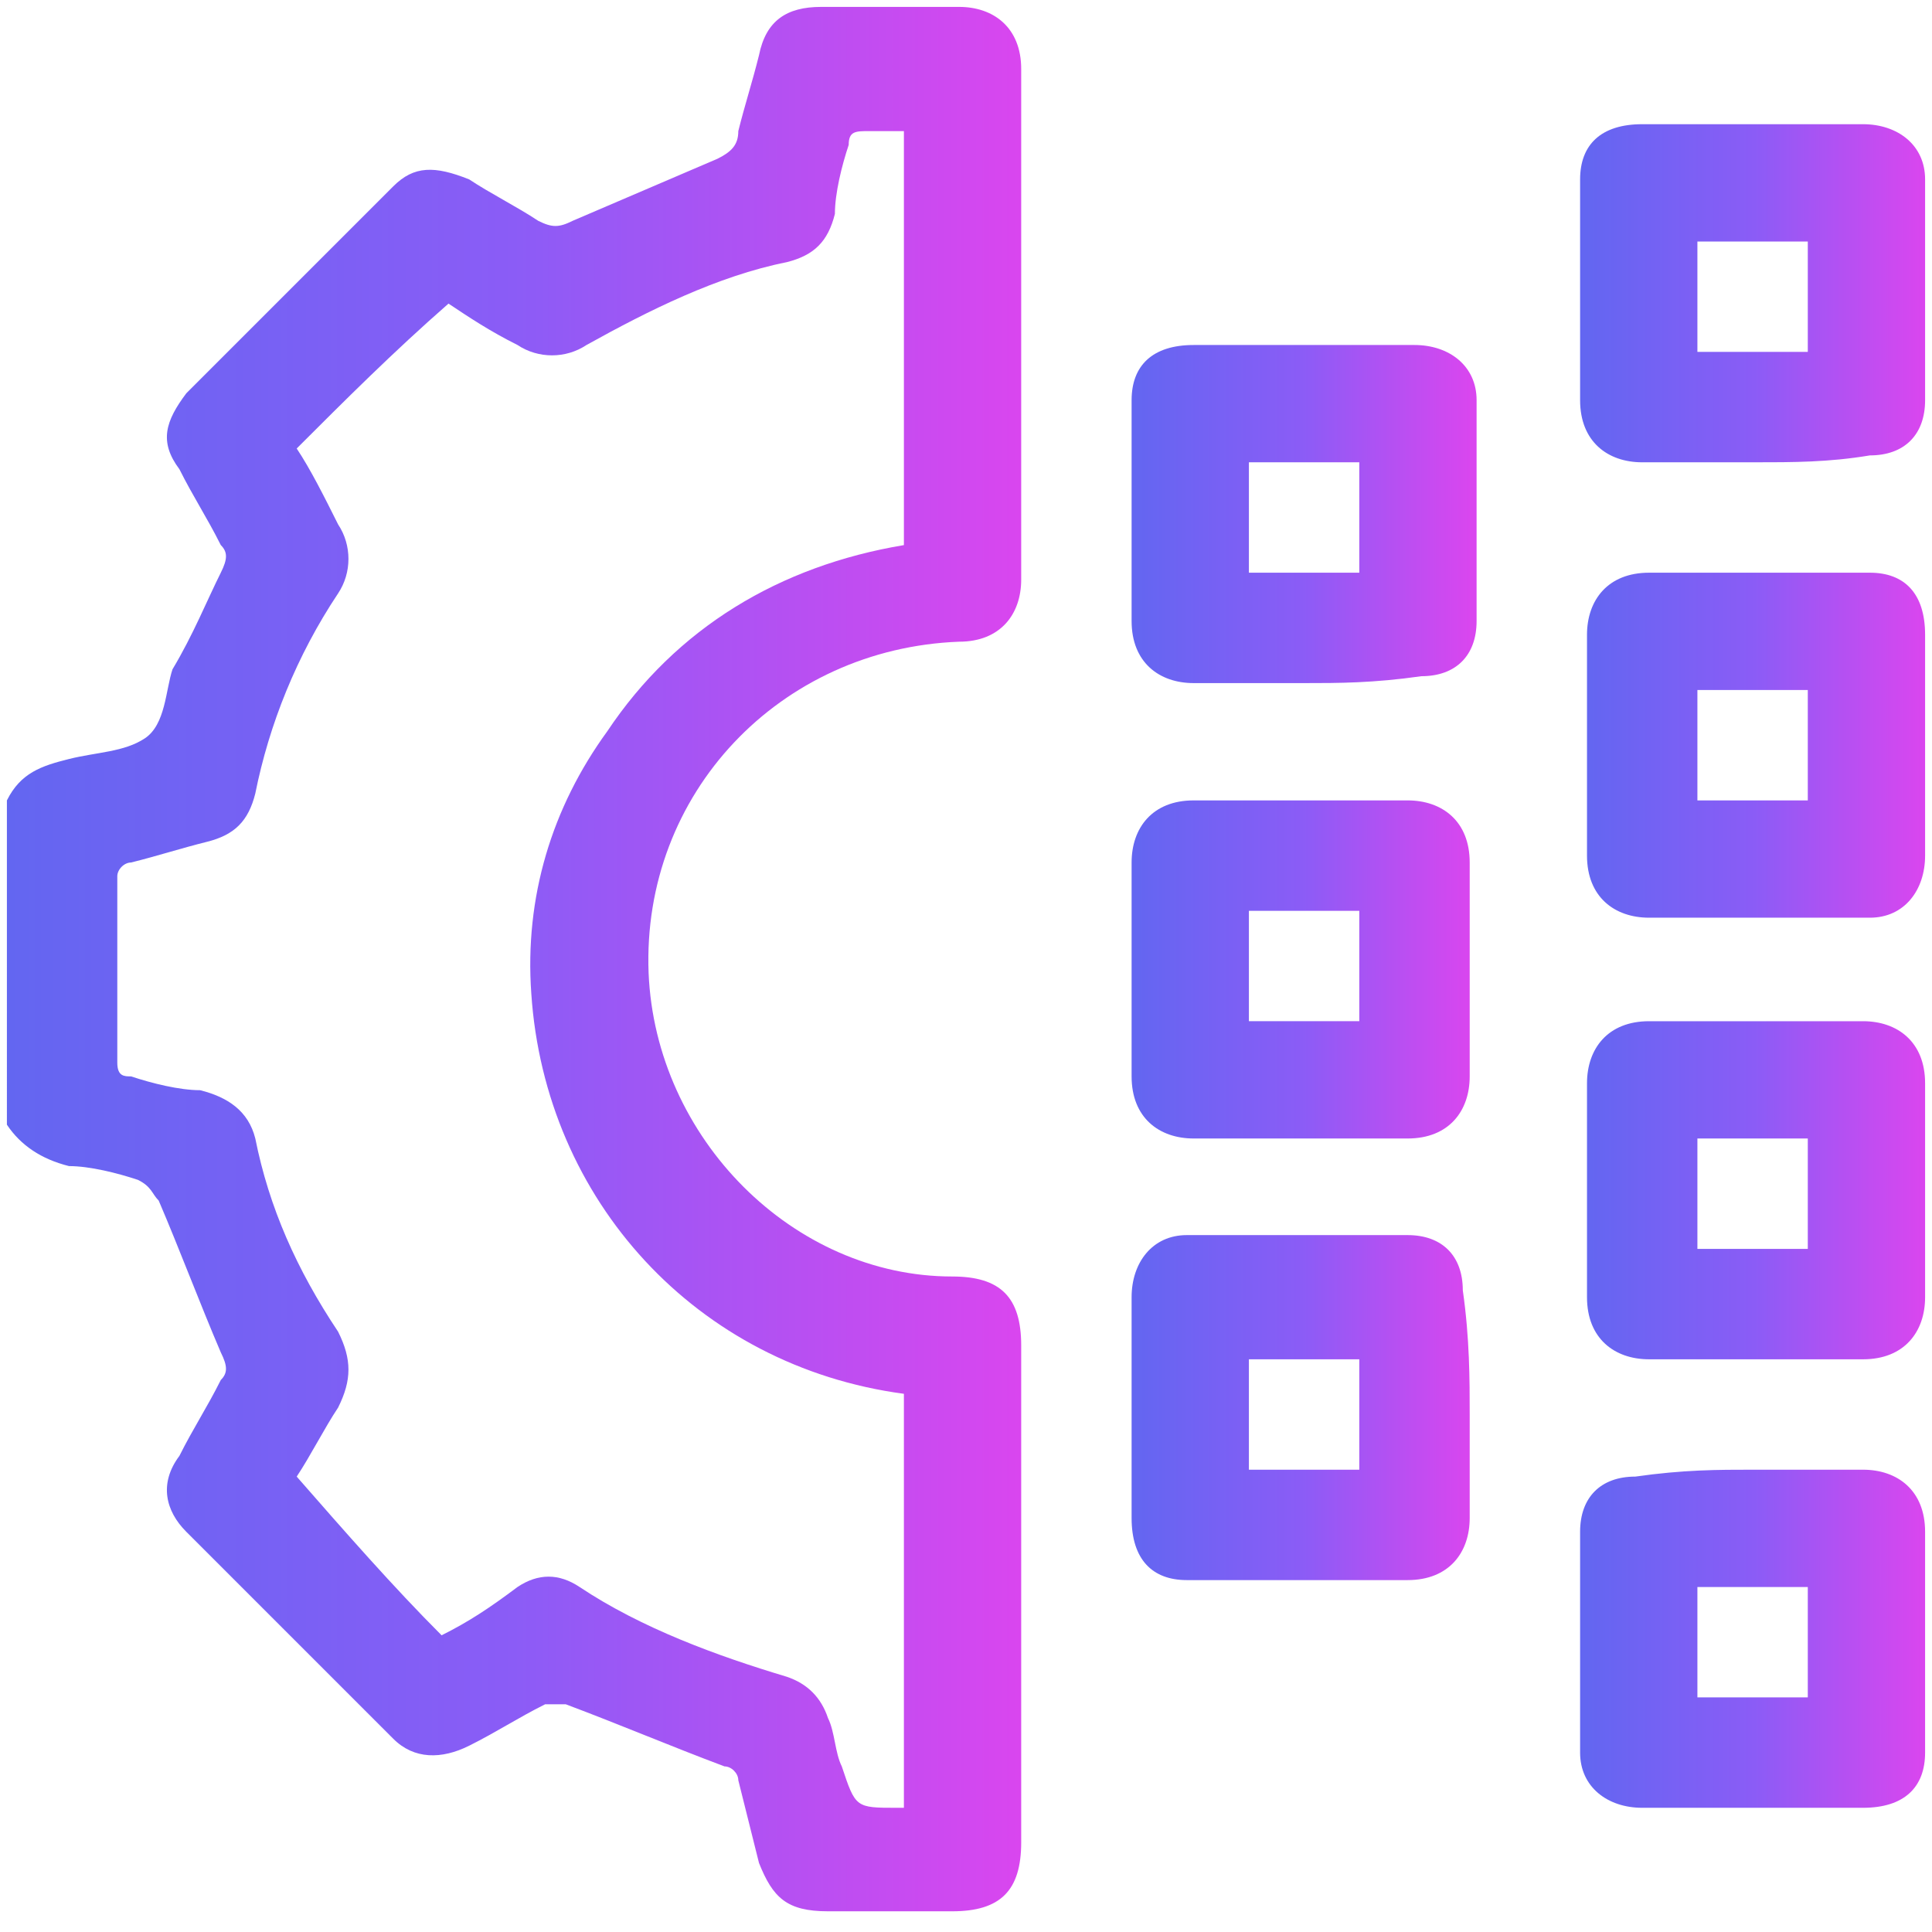
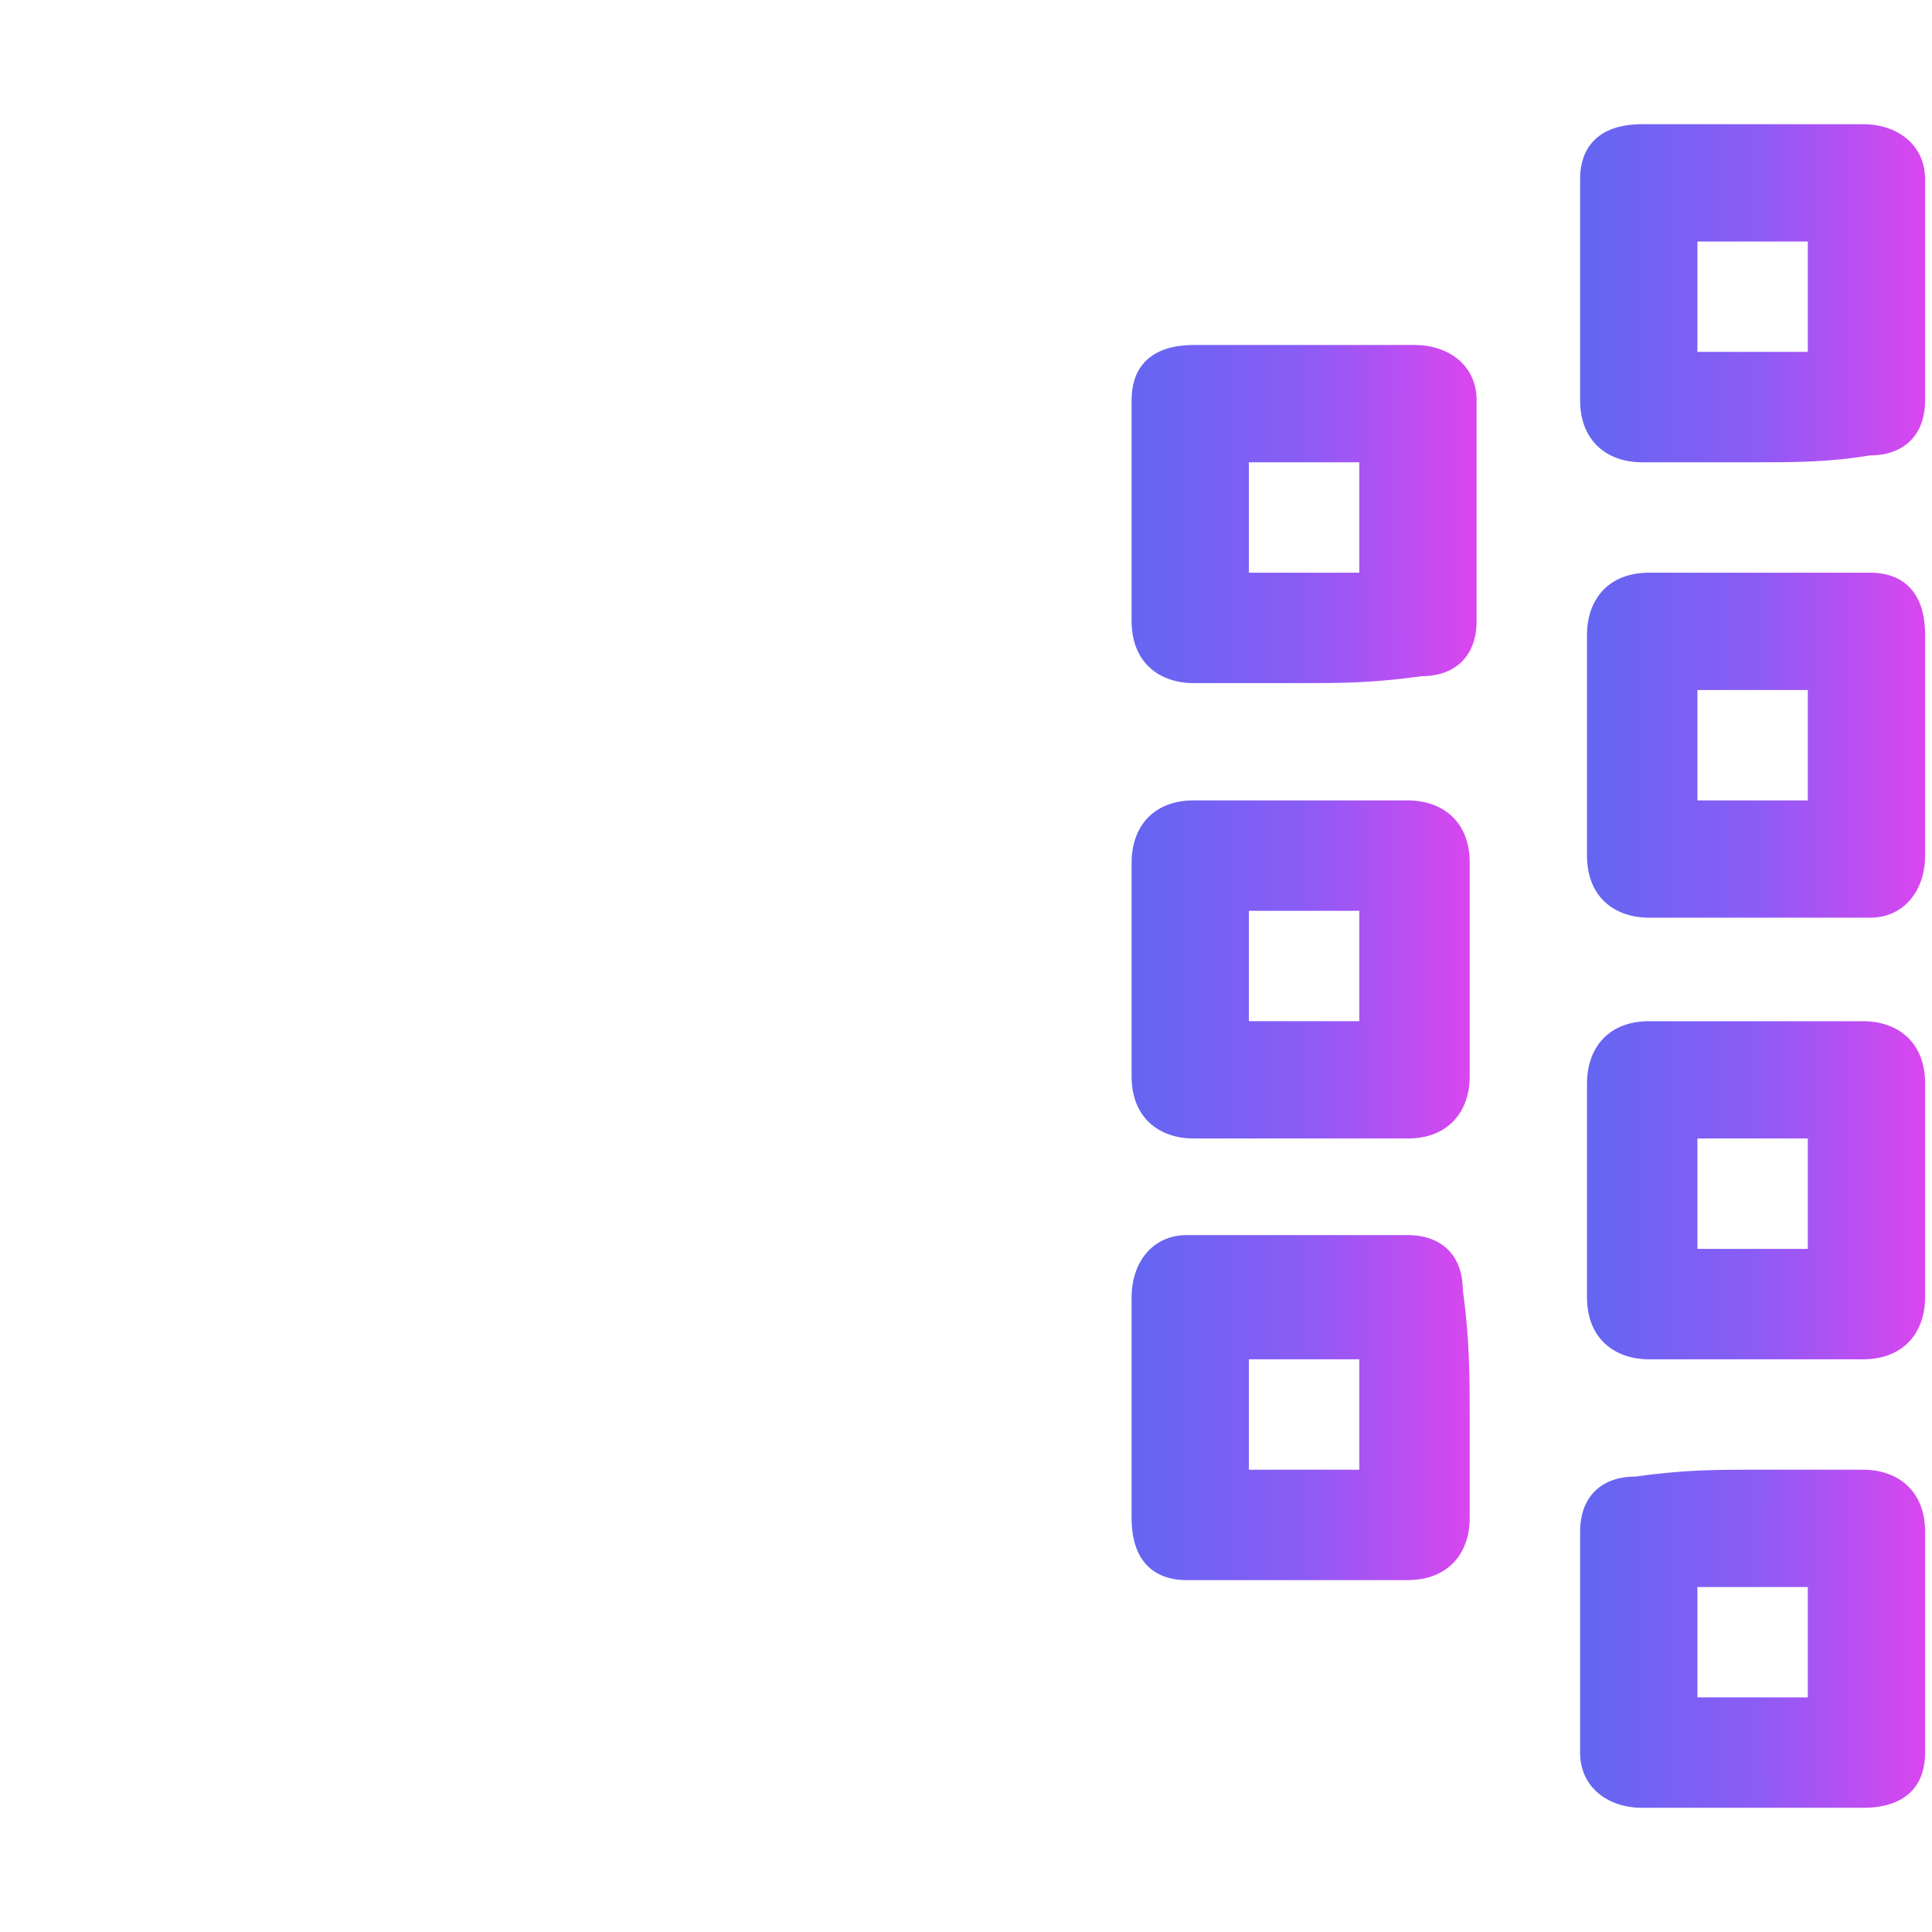
<svg xmlns="http://www.w3.org/2000/svg" id="Слой_1" x="0px" y="0px" viewBox="0 0 28 28" style="enable-background:new 0 0 28 28;" xml:space="preserve">
  <style type="text/css"> .st0{fill:url(#SVGID_1_);} .st1{fill:url(#SVGID_2_);} .st2{fill:url(#SVGID_3_);} .st3{fill:url(#SVGID_4_);} .st4{fill:url(#SVGID_5_);} .st5{fill:url(#SVGID_6_);} .st6{fill:url(#SVGID_7_);} .st7{fill:url(#SVGID_8_);} </style>
  <g>
    <linearGradient id="SVGID_1_" gradientUnits="userSpaceOnUse" x1="0.135" y1="14.003" x2="14.758" y2="14.003">
      <stop offset="0" style="stop-color:#6366F1" />
      <stop offset="0.5" style="stop-color:#8B5CF6" />
      <stop offset="1" style="stop-color:#D946EF" />
    </linearGradient>
-     <path class="st0" d="M0.1,11.6C0.3,11.2,0.6,11.1,1,11c0.4-0.1,0.8-0.1,1.1-0.3c0.3-0.2,0.3-0.7,0.4-1C2.8,9.2,3,8.7,3.2,8.3 c0.1-0.2,0.1-0.3,0-0.4C3,7.5,2.8,7.2,2.6,6.8C2.3,6.4,2.4,6.1,2.7,5.7c1-1,2-2,3-3C6,2.4,6.3,2.4,6.8,2.6c0.3,0.2,0.7,0.4,1,0.6 c0.2,0.1,0.3,0.1,0.5,0c0.7-0.3,1.4-0.6,2.1-0.9c0.2-0.1,0.3-0.2,0.3-0.4c0.1-0.4,0.2-0.7,0.3-1.1c0.1-0.5,0.4-0.7,0.9-0.7 c0.7,0,1.3,0,2,0c0.5,0,0.9,0.3,0.9,0.9c0,2.5,0,5,0,7.4c0,0.5-0.3,0.9-0.9,0.9c-2.6,0.1-4.6,2.2-4.5,4.8c0.1,2.4,2.1,4.4,4.4,4.4 c0.7,0,1,0.3,1,1c0,2.4,0,4.8,0,7.2c0,0.7-0.3,1-1,1c-0.6,0-1.2,0-1.8,0c-0.6,0-0.8-0.2-1-0.7c-0.1-0.4-0.2-0.8-0.3-1.2 c0-0.1-0.1-0.2-0.2-0.2c-0.8-0.3-1.5-0.6-2.3-0.9c-0.1,0-0.2,0-0.3,0c-0.4,0.2-0.7,0.4-1.1,0.6c-0.4,0.2-0.8,0.2-1.1-0.1 c-1-1-2-2-3-3c-0.3-0.3-0.4-0.7-0.1-1.1c0.2-0.4,0.4-0.7,0.6-1.1c0.1-0.1,0.1-0.2,0-0.4c-0.3-0.7-0.6-1.5-0.9-2.2 c-0.1-0.1-0.1-0.2-0.3-0.3c-0.3-0.1-0.7-0.2-1-0.2c-0.4-0.1-0.7-0.3-0.9-0.6C0.1,14.8,0.1,13.2,0.1,11.6z M13.1,20.2 c-3-0.4-5.2-2.8-5.4-5.8c-0.1-1.4,0.3-2.7,1.1-3.8c1-1.5,2.5-2.4,4.3-2.7c0-2,0-4,0-6c-0.2,0-0.3,0-0.5,0c-0.2,0-0.3,0-0.3,0.2 c-0.1,0.3-0.2,0.7-0.2,1c-0.1,0.4-0.3,0.6-0.7,0.7c-1,0.2-2,0.7-2.9,1.2c-0.3,0.2-0.7,0.2-1,0c-0.4-0.2-0.7-0.4-1-0.6 C5.7,5.1,5,5.8,4.3,6.5c0.2,0.3,0.4,0.7,0.6,1.1c0.2,0.3,0.2,0.7,0,1c-0.6,0.9-1,1.9-1.2,2.9c-0.1,0.4-0.3,0.6-0.7,0.7 c-0.4,0.1-0.7,0.2-1.1,0.3c-0.1,0-0.2,0.1-0.2,0.2c0,0.9,0,1.8,0,2.7c0,0.2,0.1,0.2,0.2,0.2c0.3,0.1,0.7,0.2,1,0.2 c0.4,0.1,0.7,0.3,0.8,0.7c0.2,1,0.6,1.9,1.2,2.8c0.2,0.4,0.2,0.7,0,1.1c-0.2,0.3-0.4,0.7-0.6,1C5,22.2,5.7,23,6.4,23.7 c0.4-0.2,0.7-0.4,1.1-0.7c0.3-0.2,0.6-0.2,0.9,0c0.9,0.6,2,1,3,1.3c0.3,0.1,0.5,0.3,0.6,0.6c0.1,0.2,0.1,0.5,0.2,0.7 c0.2,0.6,0.2,0.6,0.8,0.6c0,0,0,0,0.1,0C13.1,24.2,13.1,22.2,13.1,20.2z" />
    <linearGradient id="SVGID_2_" gradientUnits="userSpaceOnUse" x1="22.987" y1="4.255" x2="27.865" y2="4.255">
      <stop offset="0" style="stop-color:#6366F1" />
      <stop offset="0.5" style="stop-color:#8B5CF6" />
      <stop offset="1" style="stop-color:#D946EF" />
    </linearGradient>
    <path class="st1" d="M25.4,6.7c-0.5,0-1,0-1.6,0c-0.5,0-0.9-0.3-0.9-0.9c0-1.1,0-2.1,0-3.2c0-0.5,0.3-0.8,0.9-0.8 c1.1,0,2.1,0,3.2,0c0.5,0,0.9,0.3,0.9,0.8c0,1.1,0,2.1,0,3.2c0,0.5-0.3,0.8-0.8,0.8C26.5,6.7,26,6.7,25.4,6.7z M26.2,3.5 c-0.5,0-1.1,0-1.6,0c0,0.5,0,1.1,0,1.6c0.5,0,1.1,0,1.6,0C26.2,4.5,26.2,4,26.2,3.5z" />
    <linearGradient id="SVGID_3_" gradientUnits="userSpaceOnUse" x1="16.434" y1="7.505" x2="21.312" y2="7.505">
      <stop offset="0" style="stop-color:#6366F1" />
      <stop offset="0.5" style="stop-color:#8B5CF6" />
      <stop offset="1" style="stop-color:#D946EF" />
    </linearGradient>
    <path class="st2" d="M18.9,9.9c-0.5,0-1,0-1.6,0c-0.5,0-0.9-0.3-0.9-0.9c0-1.1,0-2.1,0-3.2c0-0.5,0.3-0.8,0.9-0.8 c1.1,0,2.1,0,3.2,0c0.5,0,0.9,0.3,0.9,0.8c0,1.1,0,2.1,0,3.2c0,0.5-0.3,0.8-0.8,0.8C19.9,9.9,19.4,9.9,18.9,9.9z M19.7,6.7 c-0.5,0-1.1,0-1.6,0c0,0.5,0,1.1,0,1.6c0.5,0,1.1,0,1.6,0C19.7,7.8,19.7,7.3,19.7,6.7z" />
    <linearGradient id="SVGID_4_" gradientUnits="userSpaceOnUse" x1="22.988" y1="10.754" x2="27.865" y2="10.754">
      <stop offset="0" style="stop-color:#6366F1" />
      <stop offset="0.5" style="stop-color:#8B5CF6" />
      <stop offset="1" style="stop-color:#D946EF" />
    </linearGradient>
    <path class="st3" d="M23,10.7c0-0.5,0-1,0-1.5c0-0.5,0.3-0.9,0.9-0.9c1.1,0,2.1,0,3.2,0c0.5,0,0.8,0.3,0.8,0.9c0,1.1,0,2.1,0,3.2 c0,0.5-0.3,0.9-0.8,0.9c-1.1,0-2.1,0-3.2,0c-0.5,0-0.9-0.3-0.9-0.9C23,11.8,23,11.3,23,10.7z M26.2,11.6c0-0.6,0-1.1,0-1.6 c-0.5,0-1.1,0-1.6,0c0,0.5,0,1.1,0,1.6C25.2,11.6,25.7,11.6,26.2,11.6z" />
    <linearGradient id="SVGID_5_" gradientUnits="userSpaceOnUse" x1="16.435" y1="14.003" x2="21.311" y2="14.003">
      <stop offset="0" style="stop-color:#6366F1" />
      <stop offset="0.5" style="stop-color:#8B5CF6" />
      <stop offset="1" style="stop-color:#D946EF" />
    </linearGradient>
    <path class="st4" d="M21.3,14c0,0.5,0,1,0,1.6c0,0.5-0.3,0.9-0.9,0.9c-1,0-2.1,0-3.1,0c-0.5,0-0.9-0.3-0.9-0.9c0-1,0-2.1,0-3.1 c0-0.5,0.3-0.9,0.9-0.9c1,0,2.1,0,3.1,0c0.5,0,0.9,0.3,0.9,0.9C21.3,13,21.3,13.5,21.3,14z M19.7,13.2c-0.5,0-1.1,0-1.6,0 c0,0.5,0,1.1,0,1.6c0.5,0,1.1,0,1.6,0C19.7,14.3,19.7,13.7,19.7,13.2z" />
    <linearGradient id="SVGID_6_" gradientUnits="userSpaceOnUse" x1="22.987" y1="17.253" x2="27.864" y2="17.253">
      <stop offset="0" style="stop-color:#6366F1" />
      <stop offset="0.5" style="stop-color:#8B5CF6" />
      <stop offset="1" style="stop-color:#D946EF" />
    </linearGradient>
    <path class="st5" d="M27.9,17.3c0,0.5,0,1,0,1.5c0,0.5-0.3,0.9-0.9,0.9c-1,0-2.1,0-3.1,0c-0.5,0-0.9-0.3-0.9-0.9c0-1,0-2.1,0-3.1 c0-0.5,0.3-0.9,0.9-0.9c1,0,2.1,0,3.1,0c0.5,0,0.9,0.3,0.9,0.9C27.9,16.2,27.9,16.7,27.9,17.3z M24.6,18.1c0.6,0,1.1,0,1.6,0 c0-0.5,0-1.1,0-1.6c-0.5,0-1.1,0-1.6,0C24.6,17,24.6,17.5,24.6,18.1z" />
    <linearGradient id="SVGID_7_" gradientUnits="userSpaceOnUse" x1="16.434" y1="20.502" x2="21.311" y2="20.502">
      <stop offset="0" style="stop-color:#6366F1" />
      <stop offset="0.5" style="stop-color:#8B5CF6" />
      <stop offset="1" style="stop-color:#D946EF" />
    </linearGradient>
    <path class="st6" d="M21.3,20.5c0,0.5,0,1,0,1.5c0,0.5-0.3,0.9-0.9,0.9c-1.1,0-2.1,0-3.2,0c-0.5,0-0.8-0.3-0.8-0.9 c0-1.1,0-2.1,0-3.2c0-0.5,0.3-0.9,0.8-0.9c1.1,0,2.1,0,3.2,0c0.5,0,0.8,0.3,0.8,0.8C21.3,19.4,21.3,20,21.3,20.5z M18.1,21.3 c0.5,0,1.1,0,1.6,0c0-0.5,0-1.1,0-1.6c-0.5,0-1.1,0-1.6,0C18.1,20.2,18.1,20.8,18.1,21.3z" />
    <linearGradient id="SVGID_8_" gradientUnits="userSpaceOnUse" x1="22.986" y1="23.752" x2="27.865" y2="23.752">
      <stop offset="0" style="stop-color:#6366F1" />
      <stop offset="0.5" style="stop-color:#8B5CF6" />
      <stop offset="1" style="stop-color:#D946EF" />
    </linearGradient>
    <path class="st7" d="M25.4,21.3c0.5,0,1,0,1.6,0c0.5,0,0.9,0.3,0.9,0.9c0,1.1,0,2.1,0,3.2c0,0.5-0.3,0.8-0.9,0.8 c-1.1,0-2.1,0-3.2,0c-0.5,0-0.9-0.3-0.9-0.8c0-1.1,0-2.1,0-3.2c0-0.5,0.3-0.8,0.8-0.8C24.4,21.3,24.9,21.3,25.4,21.3z M26.2,24.6 c0-0.6,0-1.1,0-1.6c-0.5,0-1.1,0-1.6,0c0,0.5,0,1.1,0,1.6C25.2,24.6,25.7,24.6,26.2,24.6z" />
  </g>
</svg>